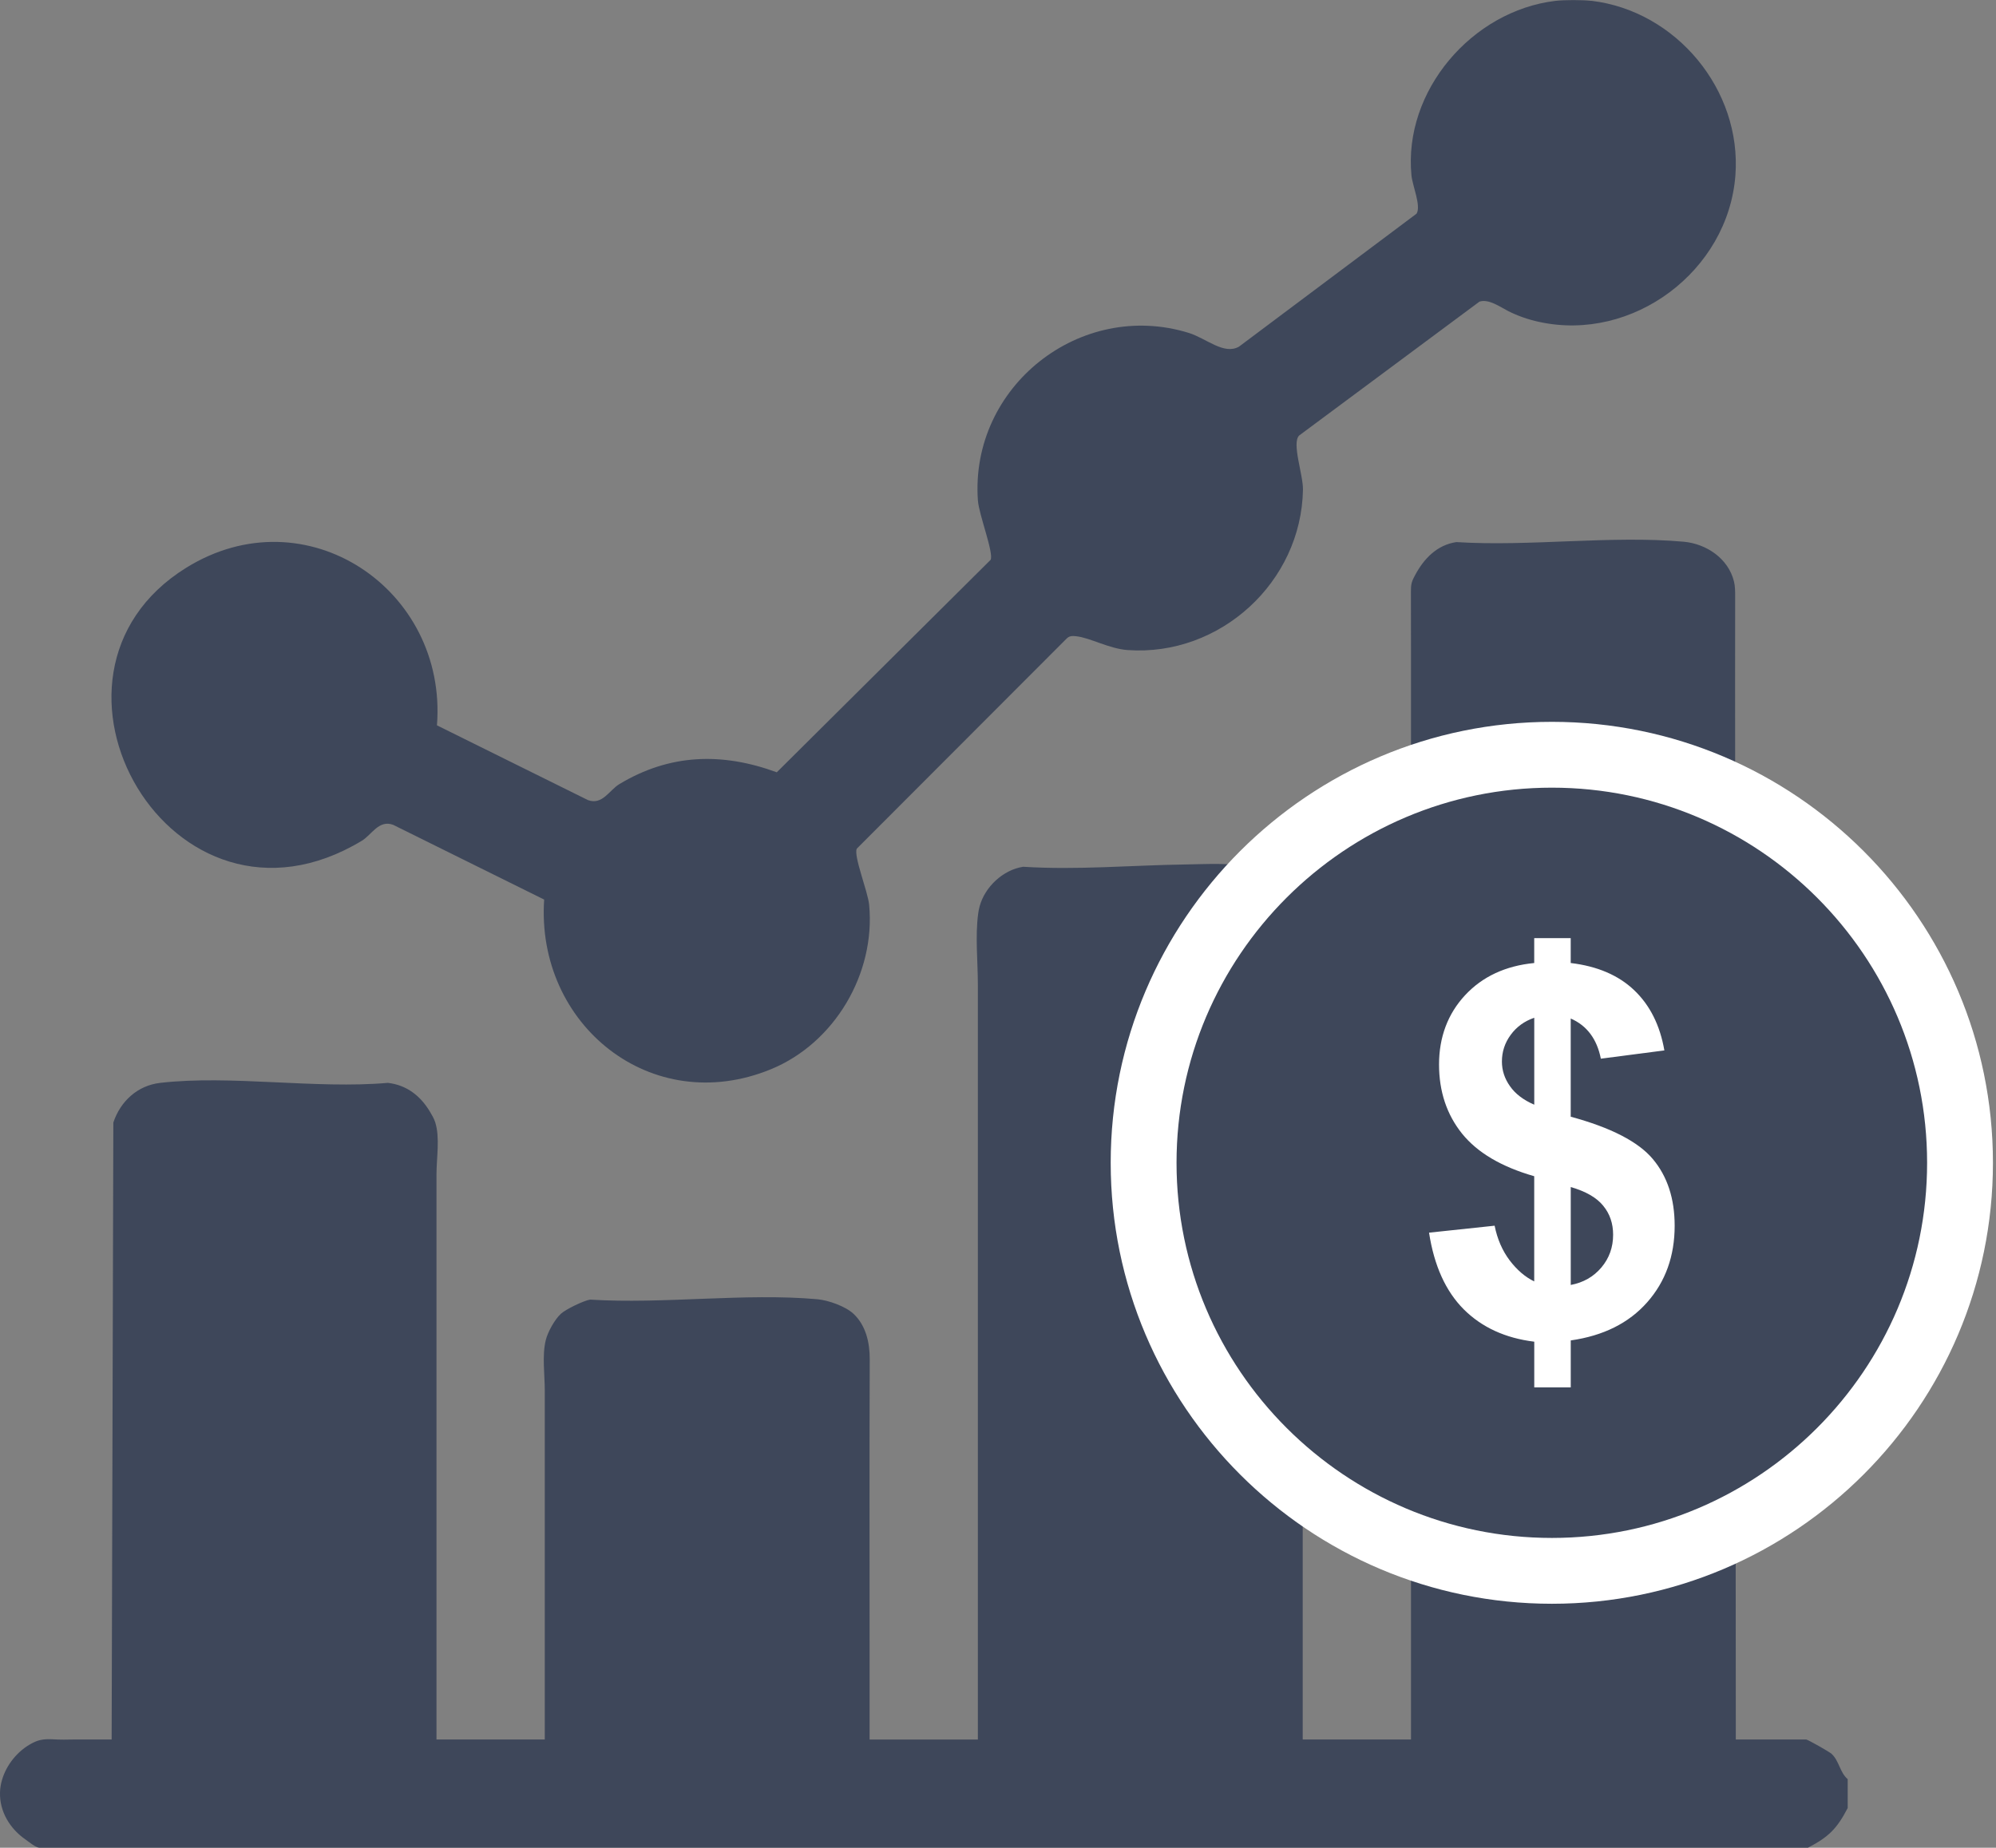
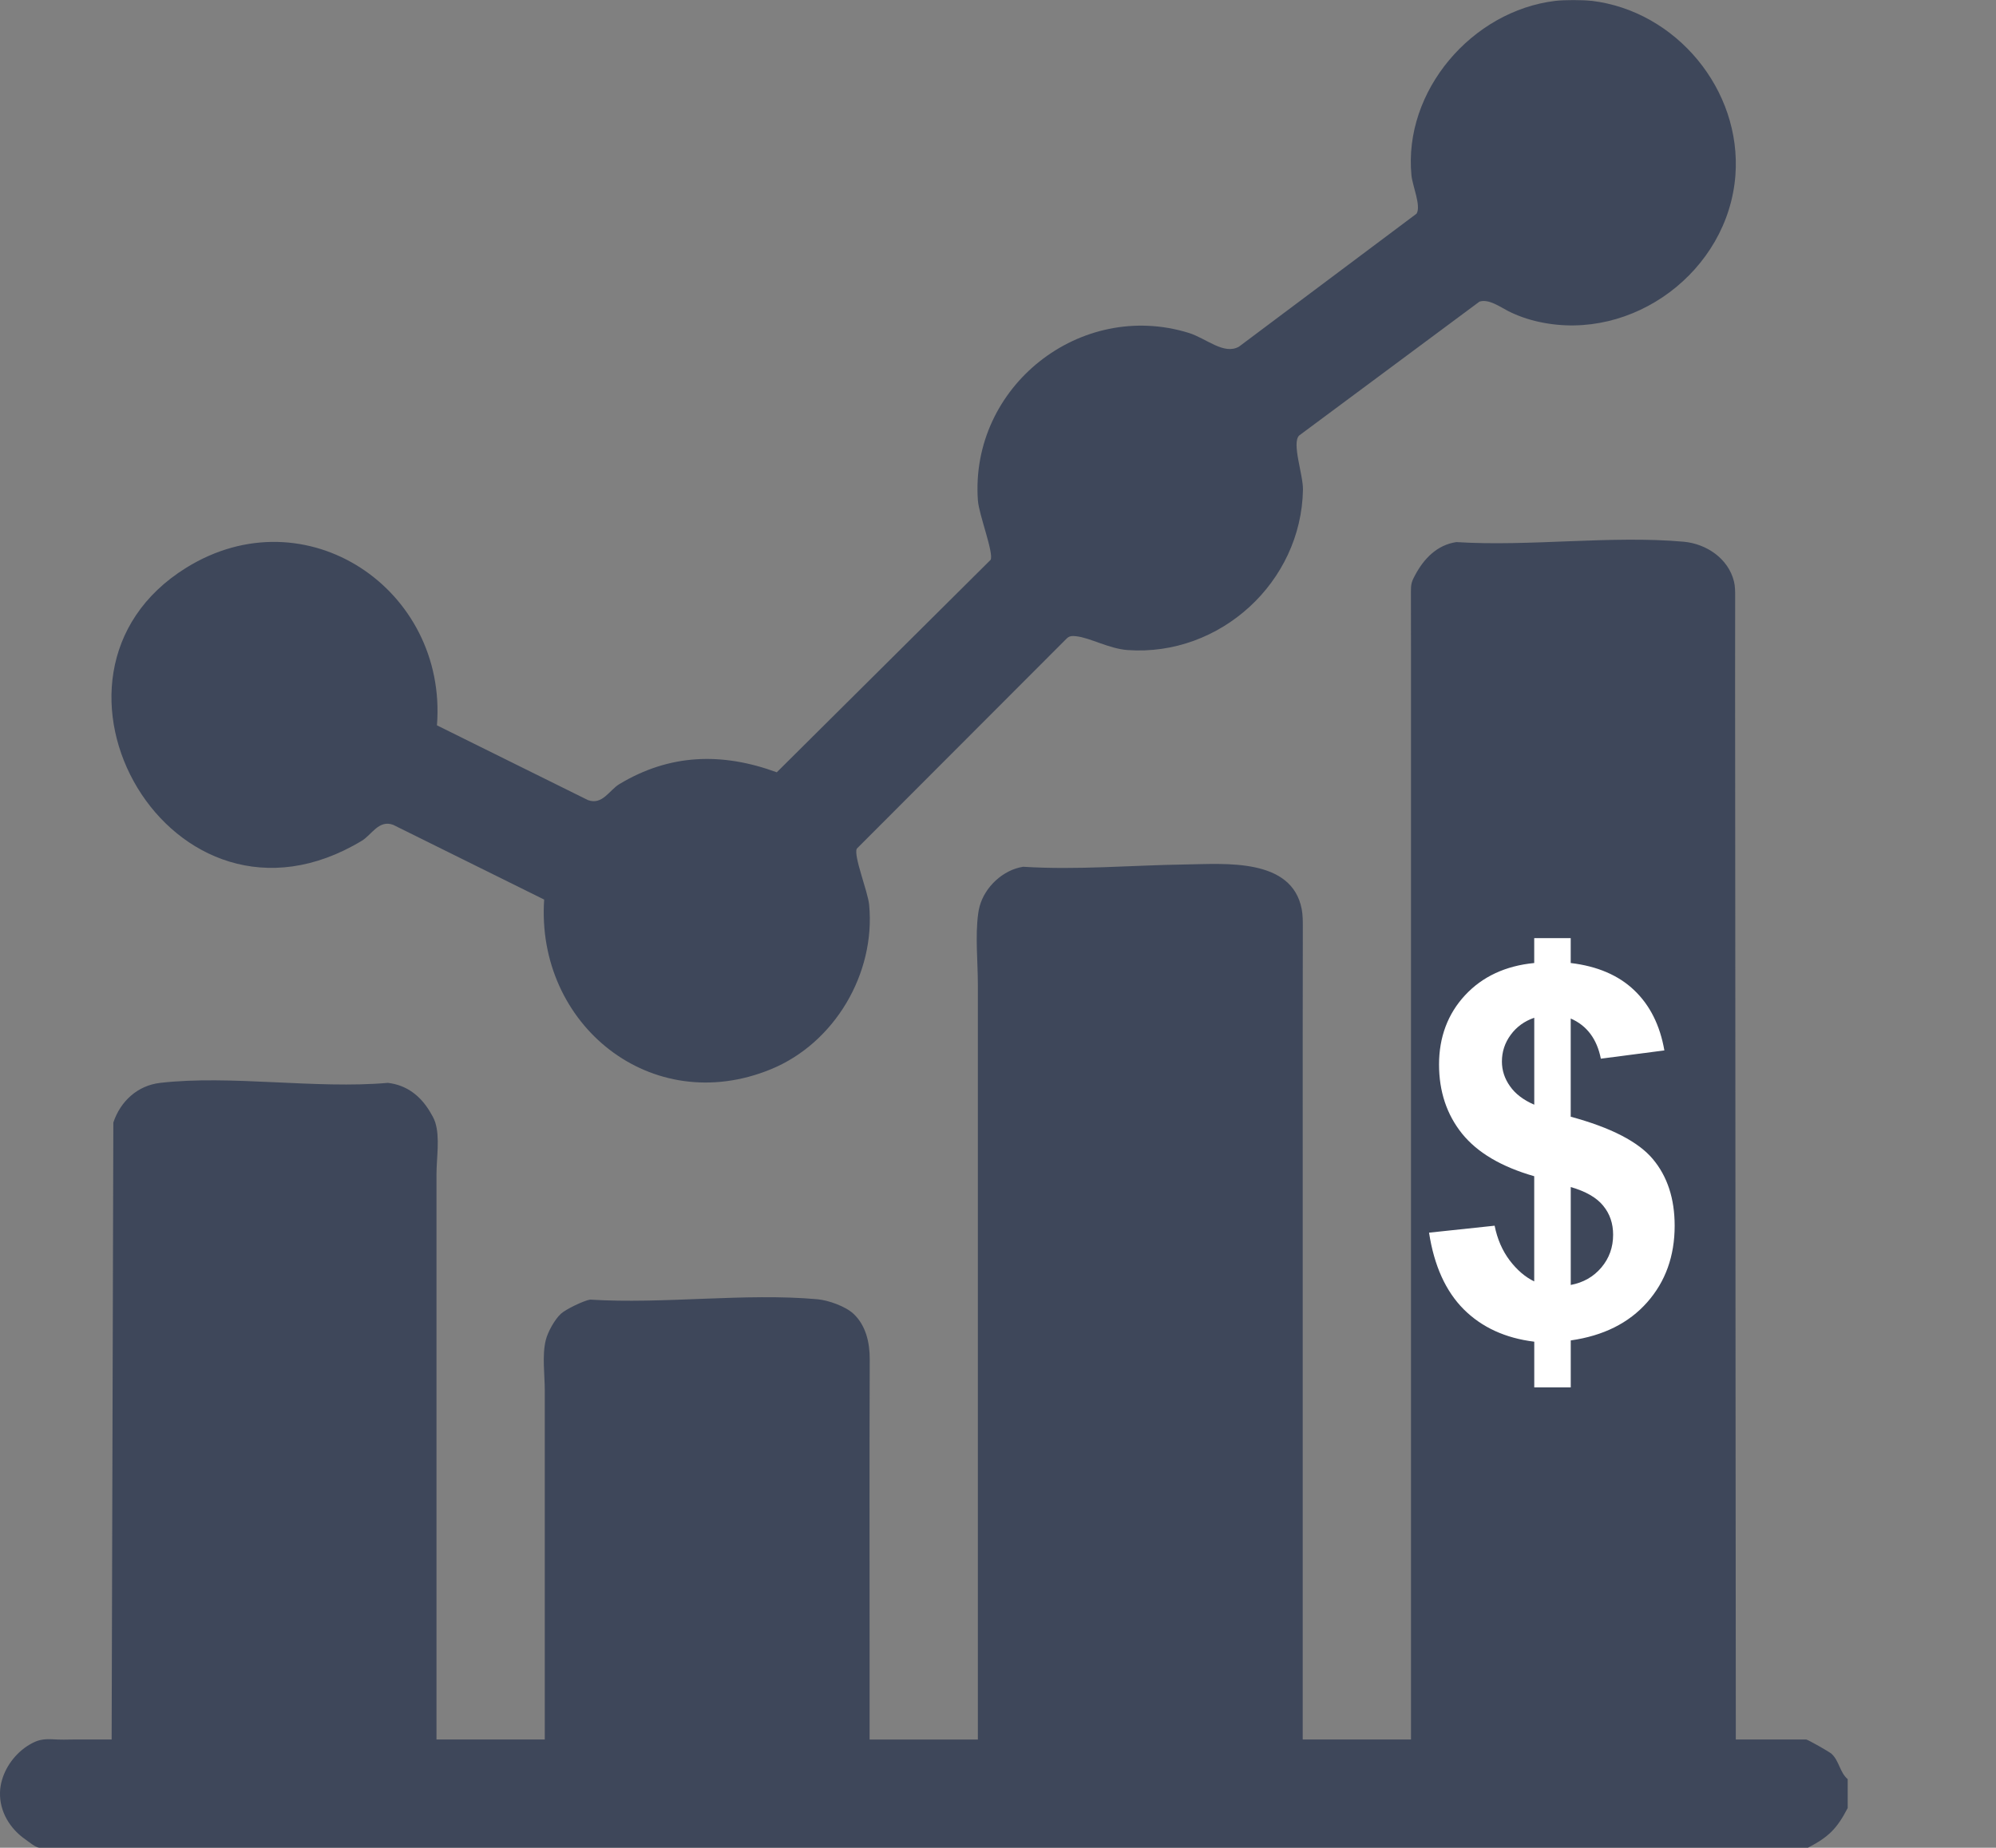
<svg xmlns="http://www.w3.org/2000/svg" width="553" height="512" viewBox="0 0 553 512" fill="none">
  <rect x="0" y="0" width="553" height="512" fill="#808080" stroke="none" />
  <g clip-path="url(#clip0_396_8)">
    <path d="M0.552 493.24C1.782 488.96 4.952 485.11 8.832 483.07C9.582 482.68 10.362 482.34 11.182 482.16C13.272 481.69 15.502 482.1 17.622 482.05C19.572 482 21.532 482.01 23.482 482.01H30.932L31.402 311.05C33.362 305.18 38.062 300.79 44.402 300.06C63.892 297.82 87.512 301.81 107.462 300.06C112.712 300.66 116.522 303.7 119.122 308.06C119.682 308.99 120.242 309.94 120.572 310.97C121.932 315.18 120.932 320.86 120.932 325.37V482.01H150.932V429.92C150.932 419.99 150.932 410.06 150.932 400.13C150.932 395.16 150.932 390.2 150.932 385.23C150.932 380.83 150.152 375.62 151.212 371.33C151.772 369.07 153.662 365.65 155.402 364.04C156.702 362.83 161.702 360.4 163.482 360.12C183.772 361.41 206.492 358.22 226.472 360.02C229.492 360.29 234.212 361.96 236.452 364.04C239.922 367.27 240.982 372.12 240.962 376.64C240.862 402.75 240.922 428.85 240.922 454.96V482.02H270.922V272.89C270.922 266.51 270.162 259.49 271.002 253.21C271.092 252.53 271.222 251.85 271.402 251.18C272.842 245.78 277.872 241.04 283.472 240.18C298.482 241.13 313.522 239.75 328.542 239.54C339.282 239.39 357.962 237.64 360.652 251.96C360.962 253.6 360.952 255.27 360.952 256.93C360.902 277.85 360.922 298.77 360.922 319.69V482.01H390.922V197.62C390.922 186.45 390.932 175.28 390.902 164.11C390.902 163.24 390.902 162.37 391.112 161.53C391.312 160.77 391.682 160.07 392.052 159.38C394.482 154.83 398.082 151.03 403.472 150.21C423.762 151.5 446.482 148.31 466.462 150.11C472.732 150.67 478.852 154.74 480.412 161.15C480.732 162.47 480.732 163.85 480.732 165.2C480.682 181.62 480.732 198.04 480.732 214.46C480.742 233.23 480.762 252.01 480.772 270.78C480.782 292.07 480.802 313.36 480.812 334.65C480.822 355.32 480.842 376 480.852 396.67C480.862 413.6 480.872 430.52 480.892 447.45C480.892 457.5 480.902 467.55 480.912 477.6C480.912 479.07 480.912 480.54 480.912 482.01H500.412C500.812 482.01 506.832 485.42 507.442 485.98C509.592 487.98 509.712 491.14 511.912 493V501C508.932 506.72 506.642 509.02 500.912 511.99H10.922C9.892 511.99 7.912 510.31 7.062 509.72C2.782 506.76 -0.148 501.99 0.002 496.69C0.032 495.52 0.222 494.36 0.552 493.23" fill="#3E475A" />
    <path d="M440.921 0.221C464.431 3.031 482.581 24.951 480.801 48.581C478.801 75.081 452.391 94.921 426.341 89.181C423.371 88.531 420.531 87.551 417.821 86.181C415.641 85.071 412.501 82.751 409.891 83.581L359.931 120.681C357.821 122.811 361.061 131.531 360.991 135.681C360.561 161.271 338.051 181.951 312.421 180.131C307.291 179.771 302.041 176.721 298.161 176.301C297.021 176.181 296.221 176.161 295.381 177.081L237.381 235.161C236.401 237.081 240.451 247.021 240.801 250.731C242.611 269.771 231.211 289.051 213.601 296.281C180.451 309.891 148.441 283.921 150.761 249.271L108.911 228.551C104.941 227.101 102.981 231.321 100.251 232.971C47.521 264.781 3.401 187.231 51.581 157.331C84.741 136.751 124.011 163.291 121.061 200.991L162.911 221.711C166.881 223.161 168.841 218.941 171.571 217.291C185.561 208.851 200.071 208.441 215.211 214.001L274.451 155.131C275.391 153.271 271.201 142.571 270.931 138.671C268.691 107.131 299.291 82.951 329.361 92.251C334.201 93.751 339.091 98.441 343.271 96.051L392.461 59.211C393.791 57.101 391.321 51.441 391.051 48.611C388.771 25.161 407.861 2.991 430.931 0.241C433.401 -0.049 438.461 -0.049 440.931 0.241" fill="#3E475A" />
-     <path d="M543.03 322.201C543.03 384.631 492.39 435.271 429.96 435.271C367.53 435.271 316.84 384.631 316.84 322.201C316.84 259.771 367.52 209.131 429.96 209.131C492.4 209.131 543.03 259.771 543.03 322.201Z" fill="#3E475A" />
-     <path d="M429.963 444.4C362.563 444.4 307.723 389.59 307.723 322.21C307.723 254.83 362.563 200.02 429.963 200.02C497.363 200.02 552.153 254.83 552.153 322.21C552.153 389.59 497.343 444.4 429.963 444.4ZM429.963 218.26C372.623 218.26 325.963 264.89 325.963 322.21C325.963 379.53 372.623 426.16 429.963 426.16C487.303 426.16 533.913 379.53 533.913 322.21C533.913 264.89 487.283 218.26 429.963 218.26Z" fill="white" />
    <path d="M425.062 355.079V325.929C415.972 323.319 409.322 319.399 405.062 314.119C400.842 308.859 398.692 302.469 398.692 294.959C398.692 287.449 401.092 280.959 405.892 275.789C410.692 270.619 417.092 267.629 425.062 266.849V259.949H435.172V266.849C442.532 267.729 448.422 270.239 452.772 274.399C457.122 278.539 459.912 284.109 461.122 291.069L443.522 293.359C442.432 287.889 439.652 284.179 435.172 282.229V309.439C446.302 312.449 453.892 316.369 457.922 321.169C461.952 325.969 463.972 332.129 463.972 339.649C463.972 348.029 461.442 355.119 456.362 360.859C451.272 366.619 444.232 370.139 435.182 371.429V384.449H425.072V371.779C417.072 370.799 410.542 367.809 405.522 362.799C400.532 357.789 397.332 350.719 395.922 341.569L414.092 339.639C414.832 343.349 416.232 346.549 418.252 349.239C420.302 351.929 422.572 353.879 425.072 355.079M425.072 282.019C422.352 282.949 420.172 284.529 418.542 286.759C416.912 288.979 416.112 291.449 416.112 294.139C416.112 296.599 416.852 298.889 418.352 300.989C419.822 303.099 422.062 304.809 425.072 306.109V282.029V282.019ZM435.182 356.059C438.672 355.399 441.482 353.799 443.662 351.229C445.842 348.649 446.922 345.629 446.922 342.139C446.922 339.039 446.022 336.349 444.172 334.109C442.352 331.849 439.342 330.129 435.182 328.929V356.059Z" fill="white" />
  </g>
  <defs>
    <clipPath id="clip0_396_8">
      <rect width="552.15" height="512" fill="white" />
    </clipPath>
  </defs>
</svg>